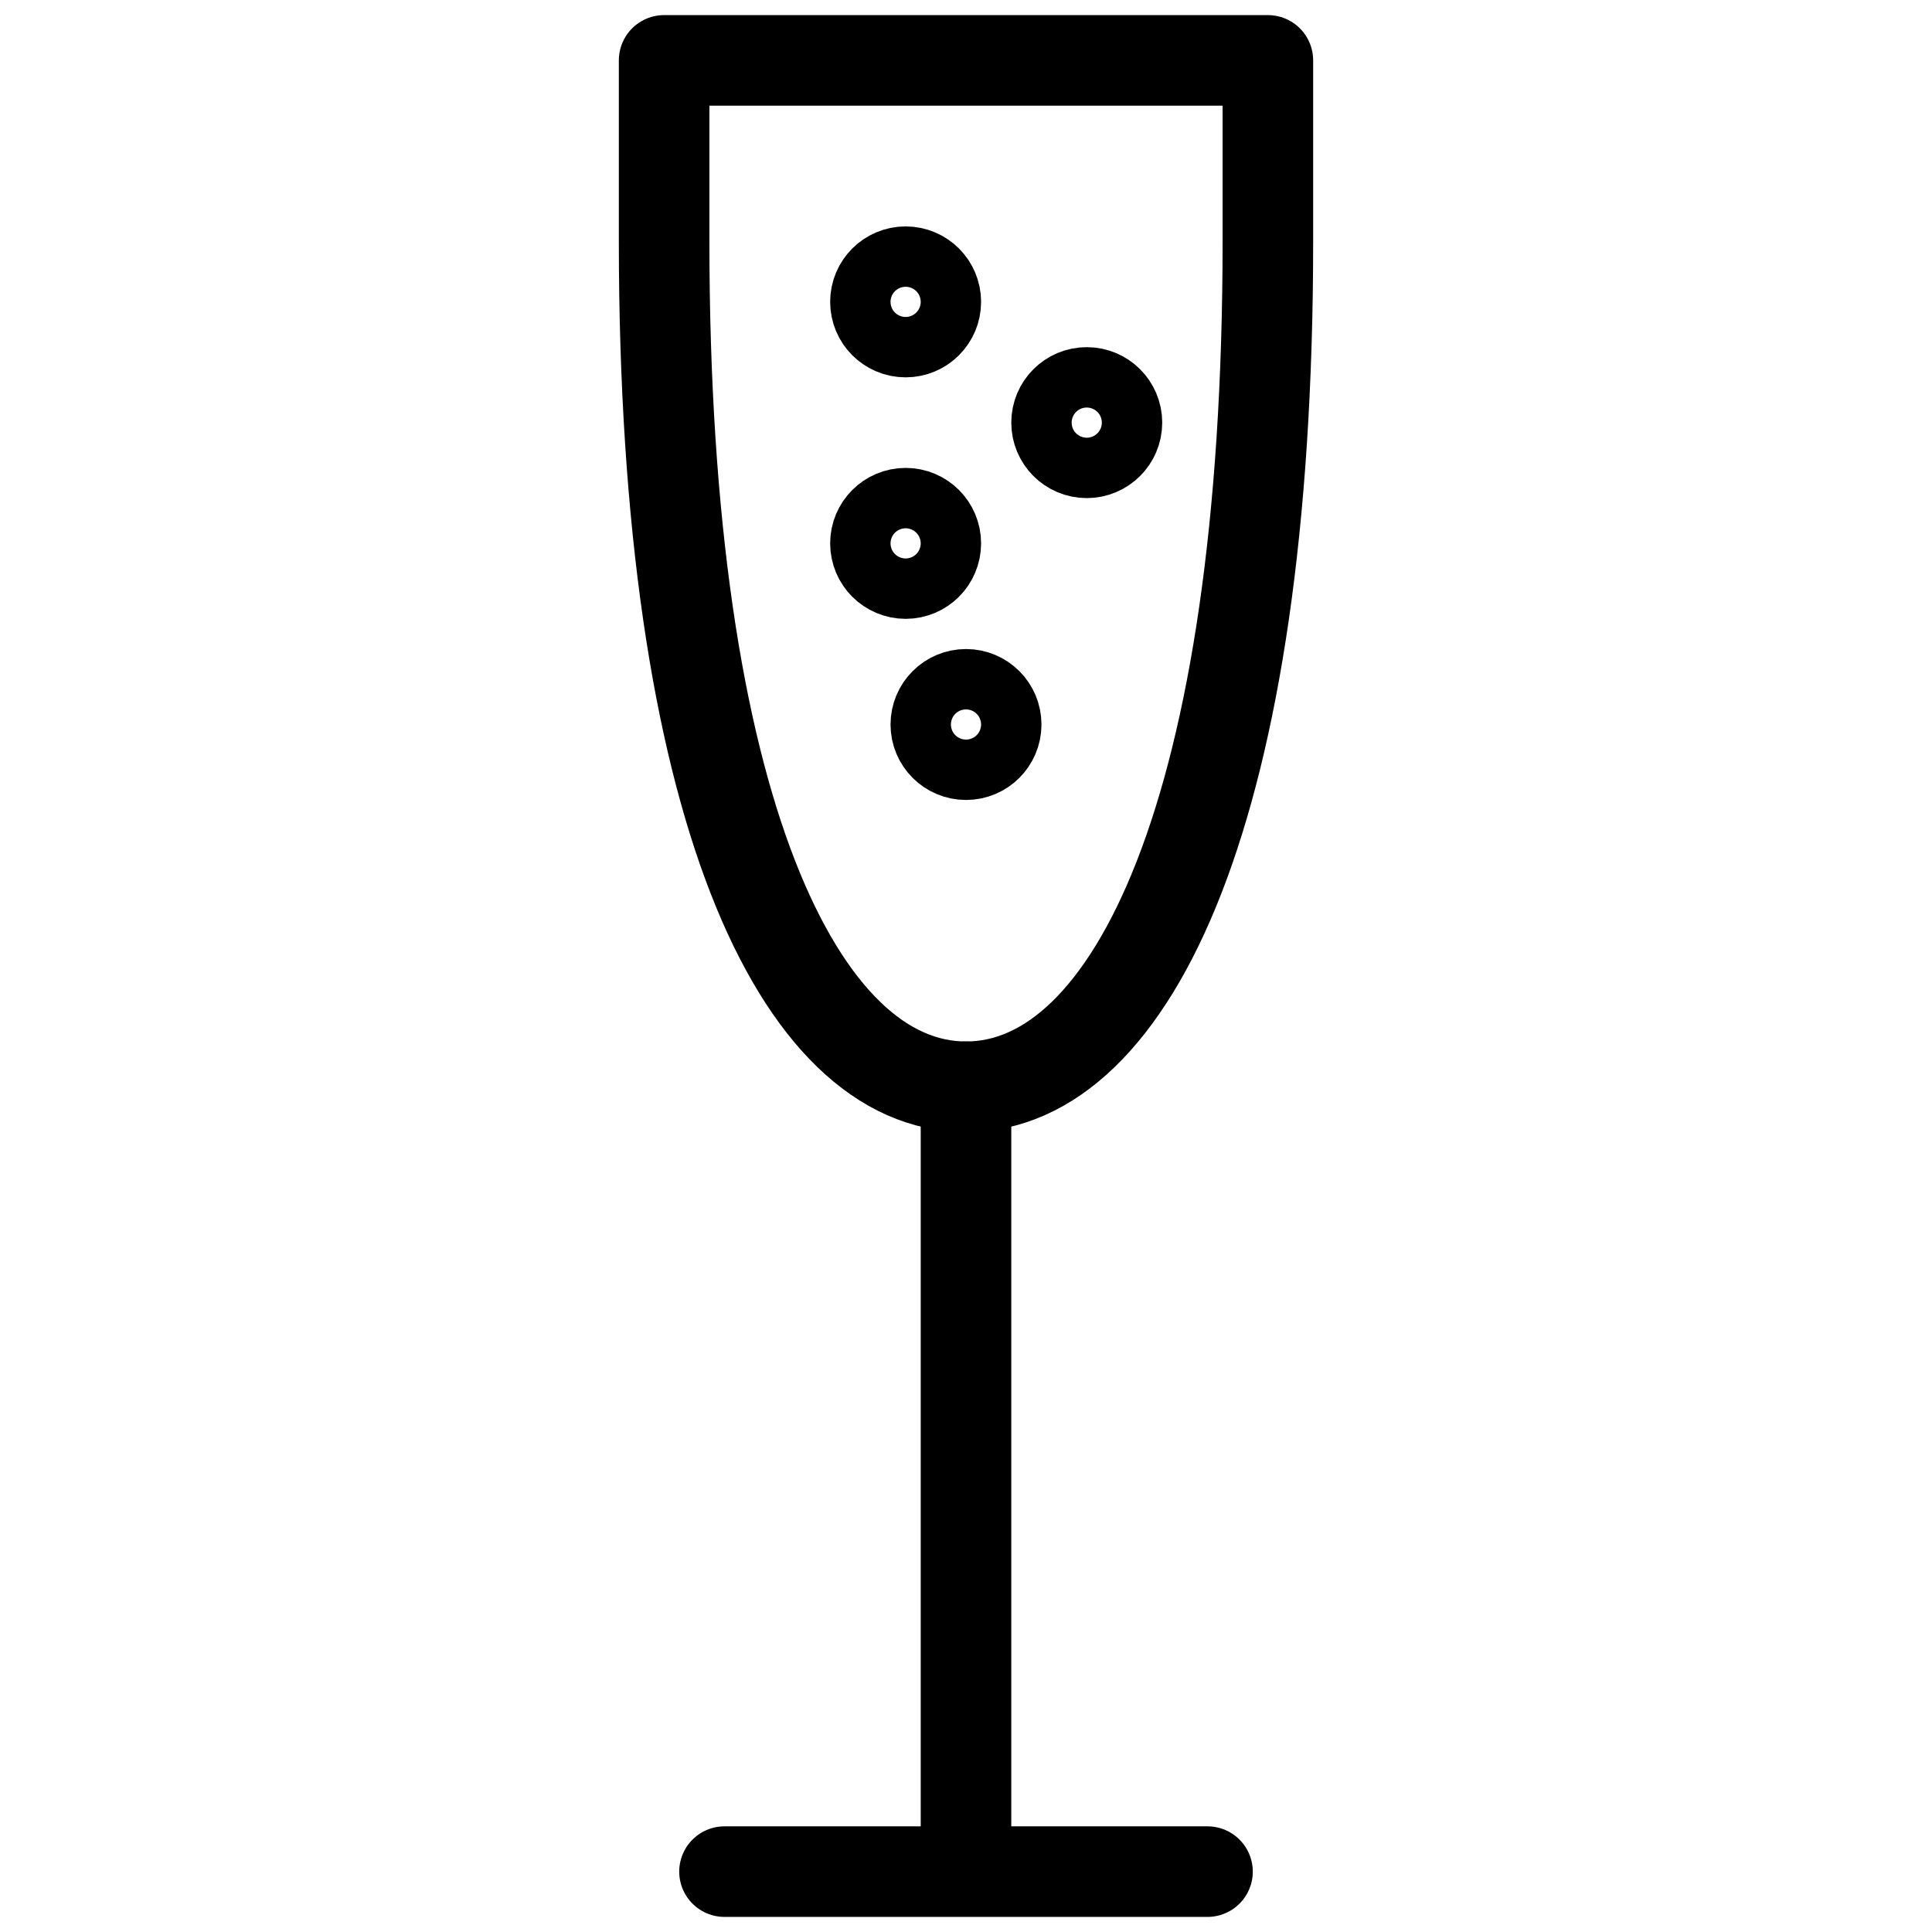
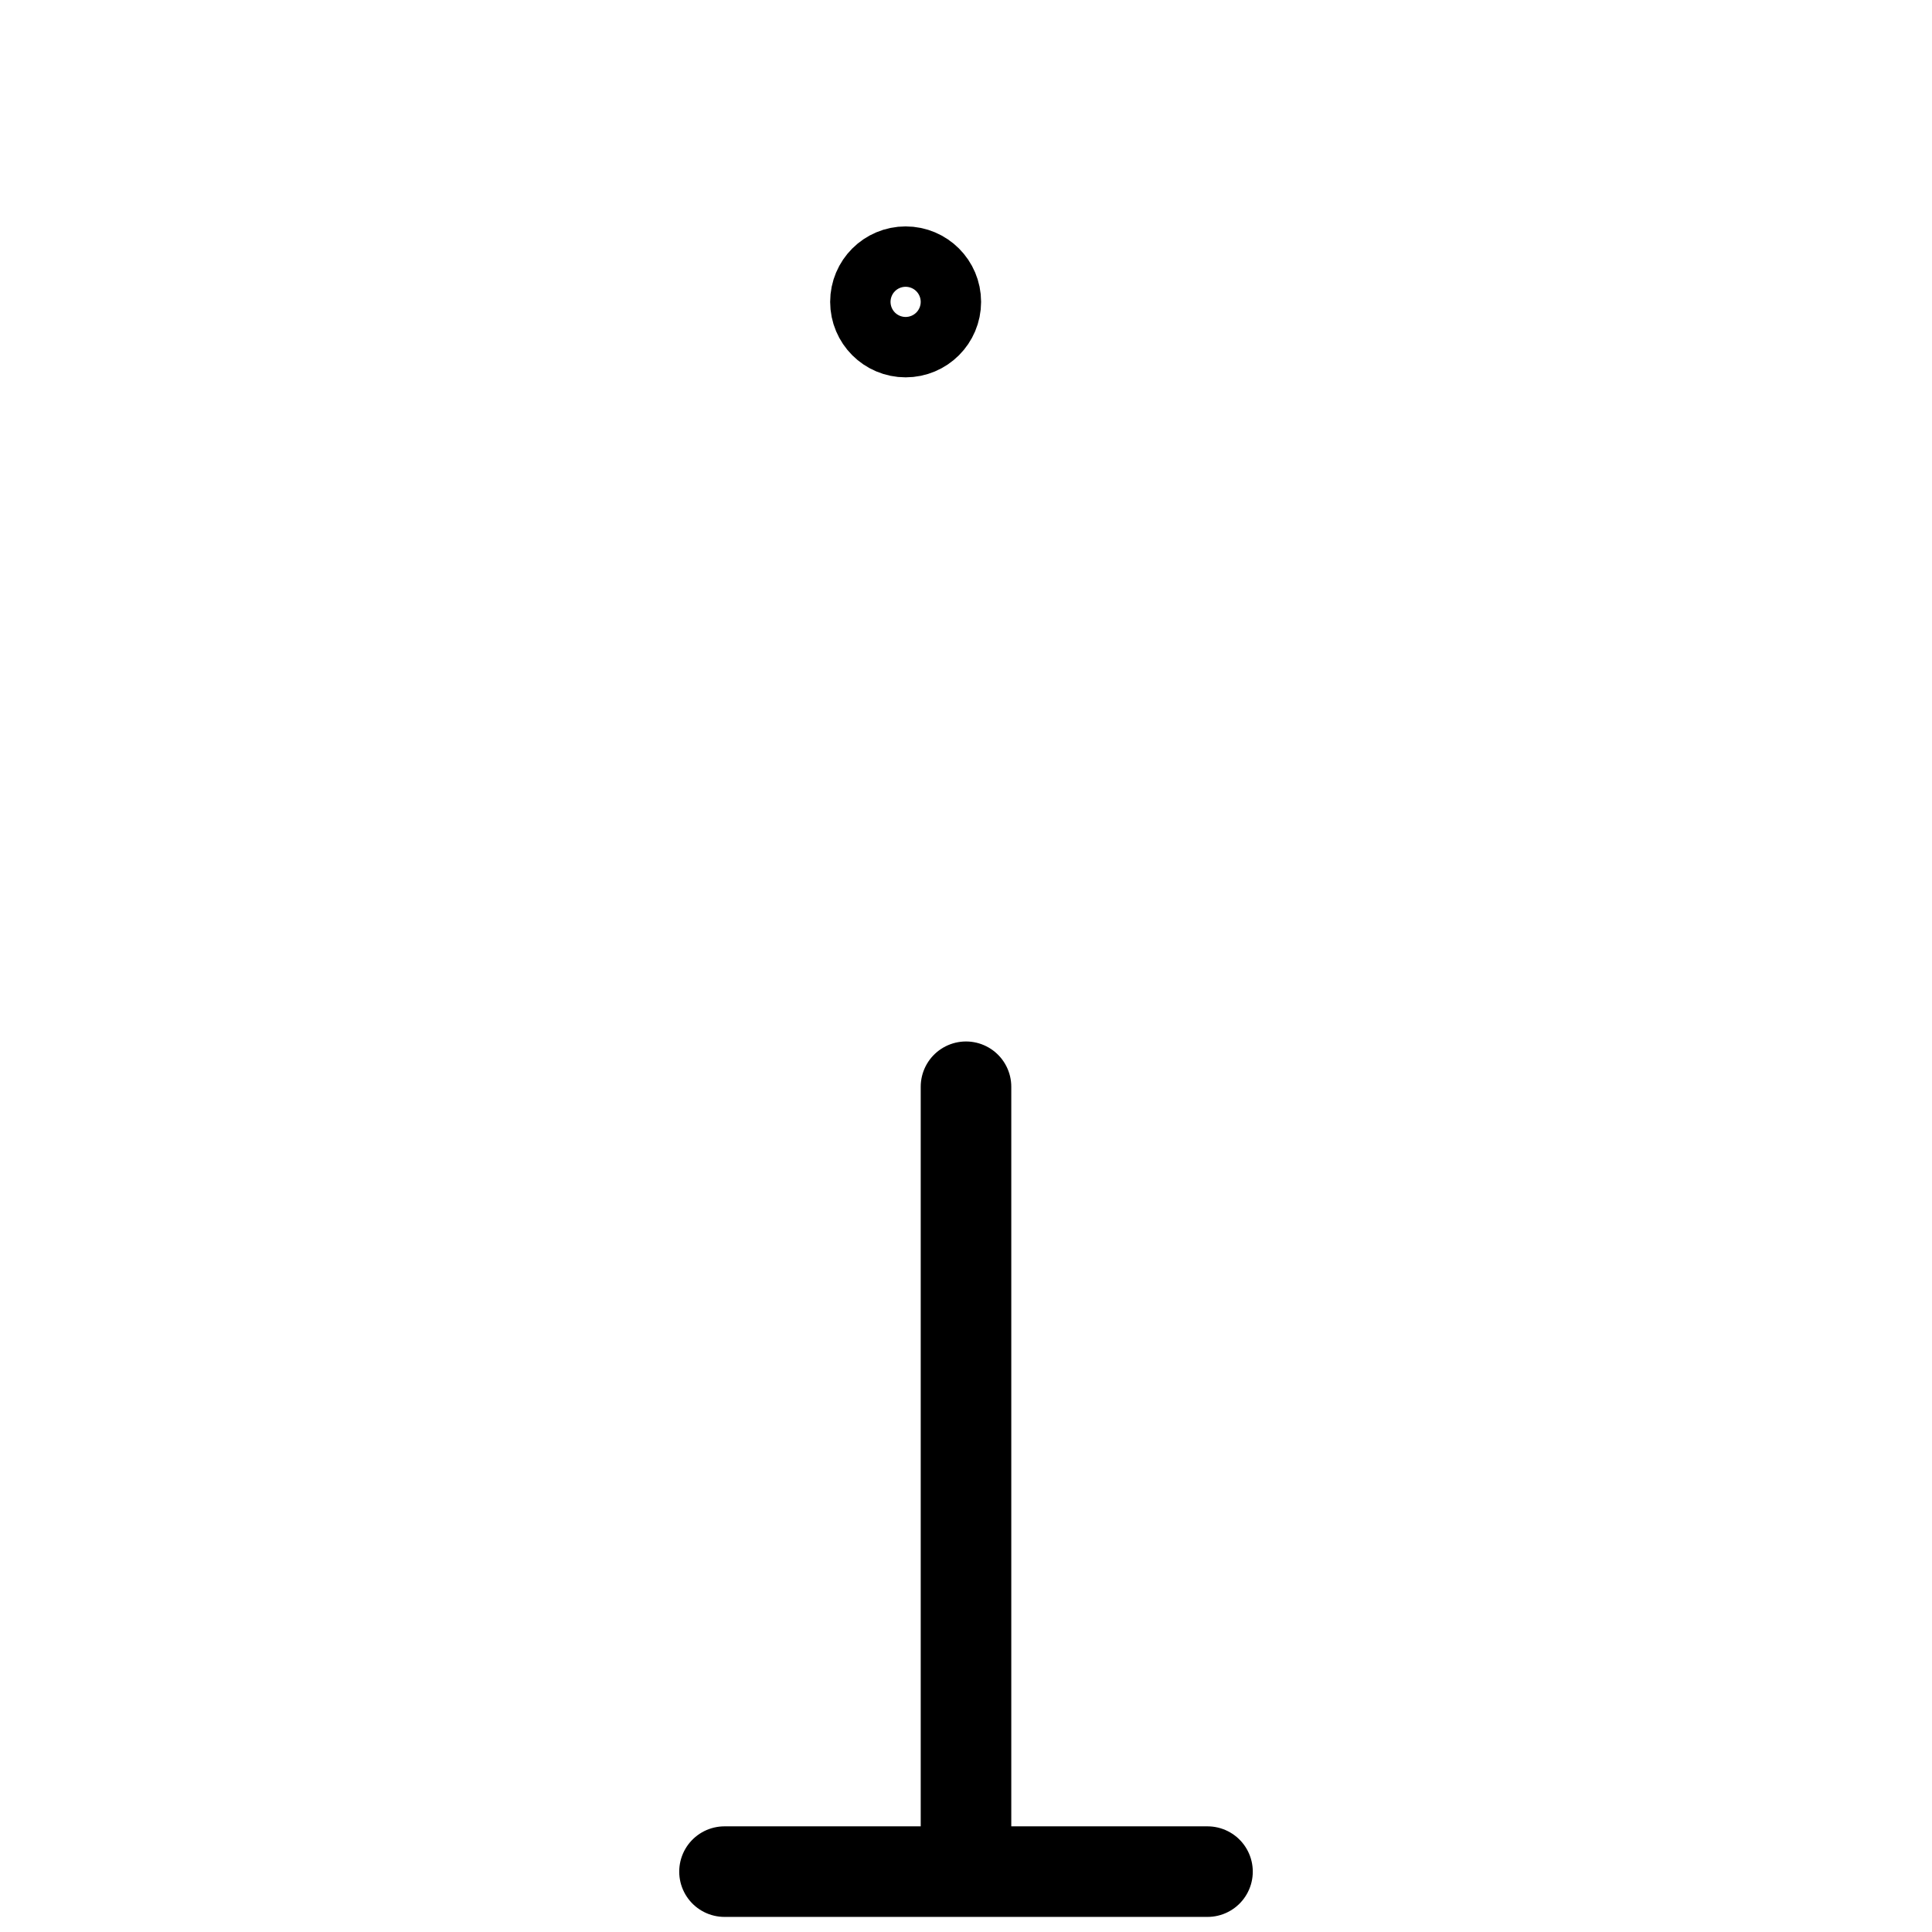
<svg xmlns="http://www.w3.org/2000/svg" viewBox="0 0 64 64" aria-labelledby="title" aria-describedby="desc" role="img">
  <title>Champagne Flute</title>
  <desc>A line styled icon from Orion Icon Library.</desc>
  <path data-name="layer2" fill="none" stroke="#000000" stroke-linecap="round" stroke-linejoin="round" stroke-width="3" d="M24 62h16m-8-26v26" />
-   <path data-name="layer1" d="M42 8c0 18.8-4.5 28-10 28S22 26.8 22 8V2h20z" fill="none" stroke="#000000" stroke-linecap="round" stroke-linejoin="round" stroke-width="3" />
  <circle data-name="layer1" cx="30" cy="10" r="1" fill="none" stroke="#000000" stroke-linecap="round" stroke-linejoin="round" stroke-width="3" />
-   <circle data-name="layer1" cx="36" cy="14" r="1" fill="none" stroke="#000000" stroke-linecap="round" stroke-linejoin="round" stroke-width="3" />
-   <circle data-name="layer1" cx="30" cy="18" r="1" fill="none" stroke="#000000" stroke-linecap="round" stroke-linejoin="round" stroke-width="3" />
-   <circle data-name="layer1" cx="32" cy="24" r="1" fill="none" stroke="#000000" stroke-linecap="round" stroke-linejoin="round" stroke-width="3" />
</svg>